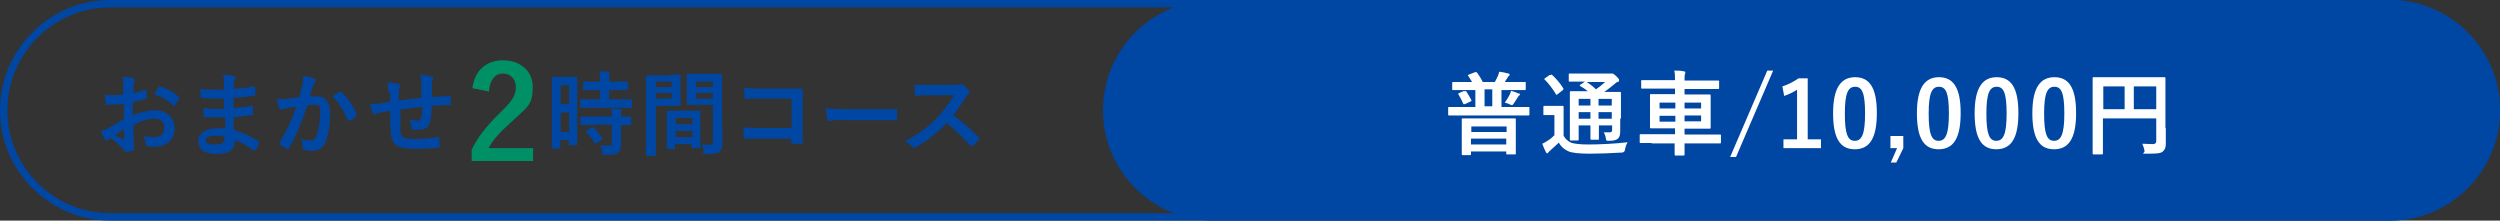
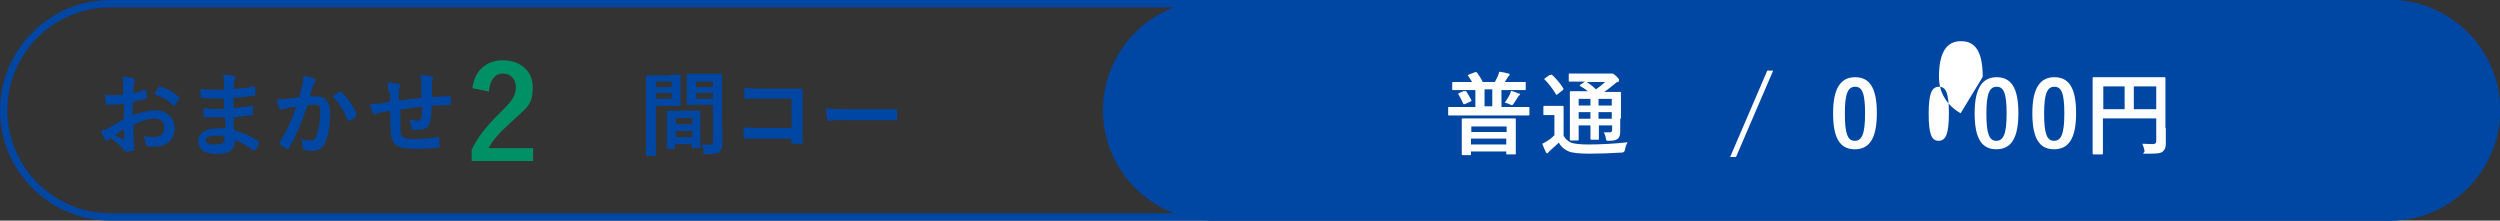
<svg xmlns="http://www.w3.org/2000/svg" id="_レイヤー_1" data-name="レイヤー_1" version="1.1" viewBox="0 0 680 60">
  <rect x="0" y="0" width="680" height="60" fill="#333333" stroke="none" />
  <defs>
    <style>
      .st0 {
        fill: #0046a3;
      }

      .st1 {
        fill: #009066;
      }

      .st2 {
        fill: #fff;
      }
    </style>
  </defs>
  <path class="st0" d="M650,2c15.4,0,28,12.6,28,28s-12.6,28-28,28H30c-15.4,0-28-12.6-28-28S14.6,2,30,2h620M650,0H30C13.5,0,0,13.5,0,30h0c0,16.5,13.5,30,30,30h620c16.5,0,30-13.5,30-30h0C680,13.5,666.5,0,650,0h0Z" />
  <g>
    <path class="st0" d="M330,59c-16,0-29-13-29-29s13-29,29-29h320c16,0,29,13,29,29s-13,29-29,29h-320Z" />
    <path class="st0" d="M650,2c15.4,0,28,12.6,28,28s-12.6,28-28,28h-320c-15.4,0-28-12.6-28-28s12.6-28,28-28h320M650,0h-320c-16.5,0-30,13.5-30,30h0c0,16.5,13.5,30,30,30h320c16.5,0,30-13.5,30-30h0c0-16.5-13.5-30-30-30h0Z" />
  </g>
  <g>
    <path class="st0" d="M33.6,28.3c-1.2,0-2.5.2-4.2.2s-.5-.1-.6-.5c0-.5-.2-1.3-.3-2.2.6,0,1.3.1,1.9.1,1,0,2.1,0,3.1-.2,0-.8,0-1.8,0-2.8s0-1.4-.2-2c1.2,0,2.3.2,2.9.4.3,0,.5.2.5.5s0,.2-.1.4c-.2.3-.3.6-.3,1,0,.6,0,1.3-.1,2.1,1.1-.2,2.1-.5,3.2-.9.2,0,.4,0,.4.2,0,.6.1,1.3.1,1.9s0,.3-.3.4c-1.6.5-2.1.6-3.5.9,0,1.2,0,2.4,0,3.6,2.3-1,4.5-1.4,6.1-1.4,3.1,0,5.3,2,5.3,4.9s-2,5-5.4,5-1.5,0-2-.2c-.4,0-.5-.3-.5-.7,0-.5-.2-1.4-.7-2.1,1.2.4,2.2.4,3.1.4,1.4,0,2.7-.8,2.7-2.5s-1-2.5-2.7-2.5-3.1.4-5.7,1.7c0,1,0,1.9,0,3,0,1.1.2,2.6.2,3.2s0,.7-.4.8c-.5.1-1.3.3-1.8.3-.3,0-.4-.2-.6-.5-.7-.9-2-2.1-3.5-3.2-.3.1-.6.3-.8.5-.1.1-.3.2-.4.2-.2,0-.4-.1-.5-.4-.3-.4-.8-1.5-1.1-2.3.6-.1,1.5-.4,2.3-.9,1.1-.6,2.2-1.3,4-2.3v-4.2ZM31.3,36.8c.7.4,1.5.8,2.3,1.1.2,0,.3,0,.2-.2,0-.6,0-1.8-.1-2.6-.7.5-1.5,1-2.4,1.7ZM43.1,23.8c.2-.3.2-.3.4-.3,2.3.7,4,1.7,5.2,3,0,0,.1.2.1.2s0,.1,0,.2c-.3.5-1,1.3-1.3,1.8,0,0-.4.1-.5,0-1.3-1.5-3-2.4-5-3,.3-.7.7-1.3,1.1-1.9Z" />
    <path class="st0" d="M60.9,31.9c-1.7,0-3.4,0-5.1,0-.3,0-.4,0-.4-.4,0-.5-.1-1.5-.1-2.1,1.8.2,3.7.3,5.6.2,0-.9,0-1.9,0-2.8-2.4,0-4.2,0-5.9-.1-.3,0-.4,0-.4-.3,0-.6-.1-1.2-.2-2.2,2.2.2,4.3.2,6.5.2,0-.9,0-1.6,0-2.4,0-.6,0-1-.3-1.7,1.3,0,2.4.2,3.1.4.3,0,.4.4.3.7-.2.3-.3.8-.4,1.2,0,.5,0,.8,0,1.6,2.3-.2,4-.4,5.4-.7.3,0,.4,0,.4.3,0,.7.1,1.4.1,1.8s0,.4-.3.4c-1.8.3-3.3.5-5.7.6,0,1,0,1.9,0,2.8,1.9-.1,3.1-.4,4.9-.6.3,0,.4,0,.4.2,0,.5,0,1.3,0,2s0,.3-.4.3c-1.6.3-2.8.4-4.9.6,0,1.1,0,2.4.2,3.5,2.4.7,4.4,1.6,6.6,3,.2.2.2.3.2.6-.2.5-.7,1.4-1.1,1.8,0,.1-.2.2-.3.2s-.2,0-.3-.1c-1.5-1.2-3-2.1-4.9-2.8,0,2.7-1.6,3.8-5,3.8s-5-1.4-5-3.5,2-3.5,5-3.5,1.2,0,2.4,0c0-1.1,0-2.1-.1-2.9ZM58.7,36.9c-1.8,0-2.7.5-2.7,1.3s.7,1.1,2.5,1.1,1.9-.3,2.3-.7c.2-.3.3-.7.3-1.4-.7-.2-1.6-.3-2.3-.3Z" />
    <path class="st0" d="M82.3,23.3c.1-.7.2-1.7.2-2.7,1.3.3,2,.4,3,.8.2,0,.4.3.4.5s0,.2-.2.4c-.2.3-.4.6-.5.9-.3,1-.6,1.9-.9,3,.7,0,1.4,0,1.9,0,2.3,0,3.6,1.6,3.6,4.6s-.5,6.2-1.3,7.9c-.7,1.6-1.9,2.3-3.3,2.3s-1.9,0-2.5-.3c-.3,0-.4-.3-.4-.7,0-.8-.1-1.5-.5-2.3,1.1.4,2,.5,2.7.5s1.2-.3,1.6-1.3c.5-1.4,1-3.7,1-6.1s-.3-2.3-1.4-2.3-1.4,0-2.1.2c-1.6,4.8-3,8.2-5,11.6-.1.3-.3.4-.6.2-.4-.2-1.4-.8-1.7-1.1-.1-.1-.2-.2-.2-.4s0-.2,0-.3c2-3.4,3.3-6.1,4.5-9.7-1,.1-1.8.3-2.4.4-.6.1-1,.3-1.4.4-.3.1-.6,0-.8-.3-.2-.6-.5-1.5-.8-2.5,1.1,0,2.2,0,3.3-.2,1,0,2-.2,2.9-.4.4-1.4.6-2.3.7-3.1ZM92.4,25c.2,0,.3,0,.5.1,1.7,1.6,3.2,3.6,4.1,6,0,.2,0,.3,0,.5-.4.4-1.4,1-1.9,1.2s-.5,0-.6-.2c-1-2.6-2.3-4.7-4.1-6.4.6-.4,1.3-.9,2-1.3Z" />
    <path class="st0" d="M105.6,25c0-1.3,0-1.7-.3-2.6,1.2,0,2.4.3,3,.4.3,0,.5.3.5.5s0,.3-.1.5c-.1.4-.2.7-.2,1.1,0,.6,0,1.5,0,2.4,1.7-.2,4.3-.5,6.1-.7,0-1.2,0-2.6,0-3.5s0-1.9-.3-2.8c1.5.2,2.4.3,3,.5.3,0,.5.2.5.5s0,.4-.1.5c-.1.4-.2.7-.2,1.1,0,1.3,0,2.3,0,3.5,2-.1,3.5-.2,4.8-.3.2,0,.3,0,.3.2,0,.7,0,1.4,0,2,0,.3,0,.3-.3.3-1.6,0-3.3,0-4.9.2,0,1.6-.1,2.8-.3,3.8-.3,1.9-1.4,2.7-3.2,2.7s-1,0-1.5,0c-.4,0-.5-.2-.5-.6,0-.8-.2-1.4-.5-2.2.8.2,1.5.3,2.1.3s1-.2,1.2-1.1c0-.8.1-1.7.2-2.6-2,.1-4.1.4-6,.7,0,2.7,0,4.2,0,5.6.1,2,.7,2.4,3.7,2.4s4.6-.2,6.4-.5c.4,0,.4,0,.5.3,0,.5.1,1.6.1,2.1s0,.4-.3.4c-1.1.2-4.2.4-6.2.4-5,0-6.5-1-6.8-4.3-.1-1.3-.2-3.4-.2-6-1.3.2-2.1.3-3,.5-.3,0-.7.2-1.1.4-.3.1-.5,0-.6-.3-.3-.6-.6-1.6-.7-2.5.5,0,1.6,0,2.6-.2.7,0,1.9-.3,2.8-.5v-2.6Z" />
    <path class="st1" d="M128.5,23.9c.6-4.8,3.9-7.5,8.3-7.5s8.1,2.6,8.1,7.3-1.3,5.3-5.4,9.1c-3.7,3.3-5.5,5.3-6.6,7.5h12.1v3.5h-16.7v-3.1c1.6-3.3,3.9-6.3,7.7-10,3.5-3.4,4.3-4.8,4.3-7s-1.4-3.7-3.5-3.7-3.6,1.7-3.8,4.9l-4.4-.9Z" />
-     <path class="st0" d="M157,31.8c0,6.2,0,7.3,0,7.4,0,.2,0,.3-.3.3h-1.8c-.2,0-.2,0-.2-.3v-1.1h-2.3v2c0,.2,0,.3-.2.3h-1.8c-.2,0-.3,0-.3-.3s0-1.4,0-7.6v-5.4c0-4.5,0-5.8,0-5.9,0-.2,0-.3.3-.3s.6,0,2.1,0h2.1c1.5,0,2,0,2.1,0,.2,0,.3,0,.3.3s0,1.4,0,5v5.7ZM152.5,23.2v5.1h2.3v-5.1h-2.3ZM154.8,35.9v-5.3h-2.3v5.3h2.3ZM161.4,29.3c-2.4,0-3.2,0-3.3,0-.3,0-.3,0-.3-.3v-1.7c0-.2,0-.3.3-.3s1,0,3.3,0h1.8v-2.5h-1.2c-2.2,0-3,0-3.1,0-.3,0-.3,0-.3-.3v-1.7c0-.3,0-.3.3-.3s.9,0,3.1,0h1.2c0-1.3,0-1.9-.2-2.8,1,0,1.6,0,2.5.2.2,0,.4.1.4.2,0,.2,0,.3-.1.5-.1.3-.1.7-.1,1.9h1.7c2.3,0,3,0,3.1,0,.2,0,.3,0,.3.3v1.7c0,.2,0,.3-.3.3s-.9,0-3.1,0h-1.7v2.5h2.6c2.4,0,3.2,0,3.3,0,.3,0,.3,0,.3.3v1.7c0,.3,0,.3-.3.3s-1,0-3.3,0h-6.9ZM161.5,34c-2.4,0-3.1,0-3.3,0-.3,0-.3,0-.3-.3v-1.7c0-.2,0-.3.3-.3s.9,0,3.3,0h4.9c0-1,0-1.6-.2-2.2.9,0,1.8.1,2.5.2.3,0,.4.1.4.3s0,.3-.1.4-.1.5-.1,1.3c1.7,0,2.4,0,2.5,0,.3,0,.3,0,.3.3v1.7c0,.2,0,.3-.3.3s-.8,0-2.5,0v2.5c0,1.1,0,2.2,0,3s-.2,1.6-.9,2.1c-.5.4-1.4.5-3.2.5s-.8,0-.9-.7c-.2-.7-.4-1.3-.7-1.8.9,0,1.6,0,2.4,0s.8-.2.8-.8v-4.9h-4.9ZM161,34.7c.2-.1.3-.1.5,0,.8.9,1.6,1.8,2.3,2.8.1.2.1.3-.1.5l-1.5,1c-.1,0-.2.1-.3.1s-.1,0-.2-.2c-.7-1.3-1.5-2.2-2.2-3-.2-.2-.2-.3.1-.4l1.4-.9Z" />
    <path class="st0" d="M182.4,20.3c1.6,0,2.4,0,2.5,0,.2,0,.2,0,.2.3s0,.9,0,2.4v3.1c0,1.5,0,2.2,0,2.4,0,.3,0,.3-.2.3s-.9,0-2.5,0h-4v8c0,3.4,0,5.1,0,5.3,0,.2,0,.3-.3.3h-2.1c-.2,0-.3,0-.3-.3s0-1.9,0-5.3v-10.7c0-3.4,0-5.2,0-5.3,0-.3,0-.3.3-.3s1.1,0,2.9,0h3.4ZM178.4,22.2v1.5h4.3v-1.5h-4.3ZM182.7,25.3h-4.3v1.5h4.3v-1.5ZM181.7,40.5c-.2,0-.3,0-.3-.3s0-.8,0-4.5v-2.2c0-2.2,0-2.9,0-3.1,0-.2,0-.3.3-.3s.8,0,2.6,0h3.3c1.9,0,2.5,0,2.6,0,.2,0,.3,0,.3.3s0,.9,0,2.7v2.5c0,3.6,0,4.3,0,4.4,0,.2,0,.3-.3.3h-1.8c-.2,0-.3,0-.3-.3v-.8h-4.5v1c0,.3,0,.3-.3.3h-1.8ZM183.8,33.8h4.5v-1.7h-4.5v1.7ZM188.3,37.3v-1.7h-4.5v1.7h4.5ZM196.5,34c0,1.7,0,3.7,0,4.9s-.2,1.8-.7,2.3c-.5.5-1.2.7-3.5.7s-.7,0-.9-.8c-.1-.7-.3-1.3-.6-1.8.8,0,1.6.1,2.1.1.8,0,1-.2,1-1v-9.9h-4.1c-1.9,0-2.6,0-2.7,0-.2,0-.3,0-.3-.3s0-.7,0-2.2v-3.4c0-1.4,0-2,0-2.2,0-.3,0-.3.3-.3s.8,0,2.7,0h3.6c1.9,0,2.6,0,2.7,0,.2,0,.3,0,.3.3s0,1.2,0,3.3v10.2ZM189.3,22.2v1.5h4.6v-1.5h-4.6ZM193.9,26.8v-1.5h-4.6v1.5h4.6Z" />
    <path class="st0" d="M215.2,26.8h-8.6c-1.7,0-2.8,0-3.7.1-.3,0-.4-.1-.4-.4,0-.7-.1-1.8-.1-2.6,1.5.1,2.4.2,4.1.2h7.4c1.3,0,2.6,0,3.9,0,.4,0,.5,0,.5.4,0,1.3,0,2.6,0,3.9v5.9c0,1.8,0,3.8,0,4.5,0,.2,0,.3-.4.3-.7,0-1.5,0-2.2,0-.4,0-.5,0-.5-.4v-1h-8.5c-1.6,0-2.9,0-4.1,0-.2,0-.3,0-.3-.4,0-.6-.1-1.5-.1-2.6,1.2,0,2.6.1,4.6.1h8.5v-8.1Z" />
    <path class="st0" d="M229.2,32.6c-2.5,0-3.4.3-3.6.3s-.5-.1-.6-.5c-.1-.6-.3-1.7-.4-3,1.6.2,2.8.3,5.3.3h8c1.9,0,3.8,0,5.7,0,.4,0,.4,0,.4.3,0,.7,0,1.6,0,2.3,0,.3,0,.4-.4.4-1.9,0-3.7,0-5.5,0h-8.9Z" />
-     <path class="st0" d="M259.6,23.1c.9,0,1.3,0,1.7-.2,0,0,.2,0,.3,0,.1,0,.3,0,.4.2.6.4,1.1,1.1,1.6,1.7,0,.1.1.2.1.3,0,.1,0,.3-.3.5-.3.3-.6.6-.9,1.1-1,1.7-2,3.1-3.2,4.6,2.4,1.8,4.6,3.7,6.9,6,.1.1.2.2.2.3s0,.2-.2.4c-.5.6-1,1.2-1.7,1.7,0,0-.2.1-.3.1s-.2,0-.3-.2c-2.1-2.4-4.2-4.4-6.4-6.1-2.8,2.9-5.6,5-8.3,6.5-.2,0-.4.2-.6.2s-.3,0-.4-.2c-.5-.7-1.3-1.2-2.1-1.6,3.9-2,6.2-3.7,8.7-6.3,1.8-1.9,3.1-3.6,4.7-6.2h-6.4c-1.3,0-2.6,0-3.9.2-.2,0-.3-.1-.3-.4-.1-.5-.2-1.7-.2-2.6,1.3,0,2.6,0,4.2,0h6.8Z" />
  </g>
  <g>
    <path class="st2" d="M401.3,19.6c.2,0,.3,0,.5.2.5.7,1.2,1.8,1.5,2.5h3.3c.3-.5.5-1,.8-1.6.1-.3.3-.7.4-1.2.8.1,1.8.3,2.5.5.3,0,.3.2.3.3s0,.3-.2.4c-.2.1-.3.3-.4.5l-.7,1.1h2.1c2.4,0,3.2,0,3.3,0,.3,0,.3,0,.3.3v1.6c0,.2,0,.3-.3.3s-1,0-3.3,0h-3v4.6h4.3c2.2,0,2.9,0,3.1,0,.2,0,.2,0,.2.3v1.7c0,.2,0,.3-.2.3s-.9,0-3.1,0h-15.5c-2.2,0-2.9,0-3.1,0-.2,0-.2,0-.2-.3v-1.7c0-.2,0-.3.2-.3s.9,0,3.1,0h4.1v-4.6h-2.7c-2.4,0-3.2,0-3.3,0-.2,0-.3,0-.3-.3v-1.6c0-.2,0-.3.3-.3s1,0,3.3,0h1.8c-.3-.5-.7-1.1-1-1.6-.2-.2-.2-.3.1-.4l1.8-.7ZM398.3,24.8c.3,0,.3,0,.5,0,.5.8,1,1.6,1.4,2.4.1.3,0,.3-.2.4l-1.5.7c-.3.1-.4.1-.5-.1-.4-.9-.8-1.7-1.3-2.5-.2-.2,0-.3.2-.4l1.4-.6ZM397.9,42.2c-.2,0-.3,0-.3-.3s0-.8,0-4.4v-2.1c0-2.1,0-2.8,0-2.9,0-.2,0-.3.3-.3s1,0,3.4,0h7.4c2.4,0,3.2,0,3.3,0,.2,0,.3,0,.3.3s0,.9,0,2.6v2.4c0,3.5,0,4.2,0,4.3,0,.2,0,.2-.3.2h-2c-.3,0-.3,0-.3-.2v-.6h-9.6v.7c0,.2,0,.3-.3.3h-2ZM400.2,35.9h9.6v-1.5h-9.6v1.5ZM409.7,39.3v-1.6h-9.6v1.6h9.6ZM405.9,28.9v-4.6h-2.1v4.6h2.1ZM413.2,25.4c.2,0,.2.2.2.3s0,.2-.2.3c-.1,0-.3.3-.4.5-.3.5-.6,1-1.1,1.7-.2.3-.3.4-.4.4s-.3,0-.6-.2c-.4-.2-1-.4-1.4-.5.6-.8,1-1.5,1.3-2.1.2-.4.3-.7.4-1.1.8.2,1.6.5,2.2.8Z" />
    <path class="st2" d="M425.2,36.7c.5,1,1.1,1.6,2.1,2.1.8.3,2.5.5,4.7.5,3.2,0,7.1-.2,10.7-.6-.3.5-.6,1.3-.7,2q-.1.8-.9.8c-3.2.2-6.2.3-8.8.3s-4.9-.2-5.8-.7c-1.1-.5-1.9-1.2-2.5-2.3-.8.7-1.6,1.5-2.4,2.2-.3.2-.4.4-.5.5,0,.2-.2.2-.3.2s-.2-.1-.3-.3c-.3-.6-.7-1.4-1-2.3.6-.3,1-.5,1.4-.8.7-.4,1.3-.9,1.9-1.5v-5.5h-1c-1.3,0-1.6,0-1.7,0-.3,0-.3,0-.3-.3v-1.9c0-.2,0-.3.3-.3s.4,0,1.7,0h1.4c1.3,0,1.7,0,1.8,0,.2,0,.3,0,.3.3s0,.8,0,2.4v5.3ZM421.7,20.4c.1,0,.2-.1.3-.1s.1,0,.2.1c1.1,1,2.2,2.3,3,3.6.1.2.1.3-.1.5l-1.4,1.1c-.1,0-.2.2-.3.2s-.1,0-.2-.2c-.9-1.5-1.9-2.8-3-3.9-.2-.2-.2-.2,0-.4l1.3-.9ZM440.7,32.2c0,1.5,0,2.7,0,3.5s-.1,1.5-.6,2c-.4.3-.9.6-2.5.6-.7,0-.7,0-.8-.6-.1-.7-.3-1.3-.6-1.7.6,0,1.1,0,1.6,0s.7-.2.7-.7v-1.2h-3.6v.7c0,1.9,0,2.7,0,2.9,0,.3,0,.3-.2.3h-1.8c-.2,0-.3,0-.3-.3s0-1,0-2.9v-.7h-3.2v.9c0,1.9,0,2.8,0,2.9,0,.2,0,.3-.3.3h-1.8c-.3,0-.3,0-.3-.3s0-1,0-2.9v-7c0-1.9,0-2.8,0-2.9,0-.2,0-.3.3-.3s1,0,3.3,0h1.3c-.6-.5-1.4-1-2.1-1.4,0,0-.1-.1-.1-.2s0-.1.2-.2l1.2-.8h-.9c-2.3,0-3.1,0-3.2,0-.2,0-.3,0-.3-.2v-1.7c0-.3,0-.3.3-.3s.9,0,3.2,0h7.4c.3,0,.5,0,.6,0,.2,0,.2,0,.4,0,.2,0,.4.2,1,.7.6.6.8.8.8,1.1s-.1.4-.4.5c-.2,0-.5.2-.9.6-.9.7-1.7,1.4-2.7,2.1h.9c2.4,0,3.2,0,3.3,0,.2,0,.3,0,.3.3s0,1.2,0,3.2v3.8ZM432.6,28.7v-1.8h-3.2v1.8h3.2ZM432.6,32.3v-1.8h-3.2v1.8h3.2ZM431.6,22.3c.9.6,1.7,1.2,2.5,2,.9-.6,1.6-1.2,2.5-2h-5ZM434.8,26.9v1.8h3.6v-1.8h-3.6ZM438.4,32.3v-1.8h-3.6v1.8h3.6Z" />
-     <path class="st2" d="M449.3,38.9c-2.2,0-2.9,0-3.1,0-.2,0-.2,0-.2-.3v-1.8c0-.2,0-.3.2-.3s.9,0,3.1,0h6.3v-1.6h-3.1c-2.4,0-3.3,0-3.4,0-.2,0-.3,0-.3-.3s0-.8,0-2.4v-3.9c0-1.5,0-2.2,0-2.4,0-.3,0-.3.3-.3s1,0,3.4,0h3.1v-1.5h-5.7c-2.3,0-3,0-3.2,0-.3,0-.3,0-.3-.3v-1.8c0-.2,0-.2.3-.2s.9,0,3.2,0h5.7c0-1.1,0-1.8-.2-2.6.9,0,1.8,0,2.6.2.2,0,.4.1.4.3,0,.2,0,.3-.1.5-.1.2-.1.8-.1,1.7h5.9c2.3,0,3.1,0,3.2,0,.2,0,.3,0,.3.2v1.8c0,.3,0,.3-.3.3s-.9,0-3.2,0h-5.9v1.5h3.4c2.4,0,3.3,0,3.4,0,.2,0,.3,0,.3.3s0,.8,0,2.4v3.9c0,1.6,0,2.2,0,2.4,0,.2,0,.3-.3.3s-1,0-3.4,0h-3.4v1.6h6.6c2.2,0,2.9,0,3.1,0,.2,0,.2,0,.2.3v1.8c0,.2,0,.3-.2.3s-.9,0-3.1,0h-6.6c0,1.9,0,2.9,0,3,0,.2,0,.3-.3.3h-2.1c-.2,0-.3,0-.3-.3s0-1.1,0-3h-6.3ZM455.7,29.5v-1.6h-4.3v1.6h4.3ZM455.7,33.1v-1.6h-4.3v1.6h4.3ZM458.2,27.9v1.6h4.5v-1.6h-4.5ZM462.7,31.4h-4.5v1.6h4.5v-1.6Z" />
    <path class="st2" d="M472.2,42.7h-1.6l10.1-23.5h1.6l-10.1,23.5Z" />
-     <path class="st2" d="M491.8,37.9h3.5v2.4h-10.2v-2.4h3.7v-13.5c-.9.6-2.1,1.2-3.5,1.7l-.5-2.6c1.6-.5,3.1-1.3,4.4-2.2h2.5v16.6Z" />
    <path class="st2" d="M510.5,30.8c0,7-2.1,9.8-6,9.8s-5.9-2.8-5.9-9.8,2.2-9.8,6-9.8,5.9,2.7,5.9,9.7ZM501.8,30.9c0,5.6.8,7.4,2.7,7.4s2.8-1.8,2.8-7.4-.8-7.3-2.7-7.3-2.8,1.7-2.8,7.3Z" />
-     <path class="st2" d="M517.7,40.3l-1.9,3.9h-1.5l1.7-3.9h-1.8v-3.3h3.5v3.3Z" />
-     <path class="st2" d="M533.3,30.8c0,7-2.1,9.8-6,9.8s-5.9-2.8-5.9-9.8,2.2-9.8,6-9.8,5.9,2.7,5.9,9.7ZM524.6,30.9c0,5.6.8,7.4,2.7,7.4s2.8-1.8,2.8-7.4-.8-7.3-2.7-7.3-2.8,1.7-2.8,7.3Z" />
+     <path class="st2" d="M533.3,30.8s-5.9-2.8-5.9-9.8,2.2-9.8,6-9.8,5.9,2.7,5.9,9.7ZM524.6,30.9c0,5.6.8,7.4,2.7,7.4s2.8-1.8,2.8-7.4-.8-7.3-2.7-7.3-2.8,1.7-2.8,7.3Z" />
    <path class="st2" d="M549,30.8c0,7-2.1,9.8-6,9.8s-5.9-2.8-5.9-9.8,2.2-9.8,6-9.8,5.9,2.7,5.9,9.7ZM540.3,30.9c0,5.6.8,7.4,2.7,7.4s2.8-1.8,2.8-7.4-.8-7.3-2.7-7.3-2.8,1.7-2.8,7.3Z" />
    <path class="st2" d="M564.7,30.8c0,7-2.1,9.8-6,9.8s-5.9-2.8-5.9-9.8,2.2-9.8,6-9.8,5.9,2.7,5.9,9.7ZM556,30.9c0,5.6.8,7.4,2.7,7.4s2.8-1.8,2.8-7.4-.8-7.3-2.7-7.3-2.8,1.7-2.8,7.3Z" />
    <path class="st2" d="M589.1,34.8c0,2.2,0,3.4,0,4.3s-.2,1.6-.8,2.1c-.6.5-1.4.6-4,.6s-.8,0-1-.8c-.1-.7-.4-1.4-.6-1.9,1,0,2.2.1,2.8.1s1-.2,1-.8v-6.2h-14.5v5.3c0,2.7,0,4.1,0,4.2,0,.2,0,.3-.3.3h-2.2c-.2,0-.3,0-.3-.3s0-1.7,0-4.9v-10.6c0-3.2,0-4.7,0-4.9,0-.3,0-.3.3-.3s1,0,3.4,0h12.5c2.4,0,3.2,0,3.3,0,.2,0,.3,0,.3.3s0,1.8,0,5v8.5ZM577.9,29.7v-6.2h-5.8v6.2h5.8ZM580.4,23.5v6.2h6.1v-6.2h-6.1Z" />
  </g>
</svg>